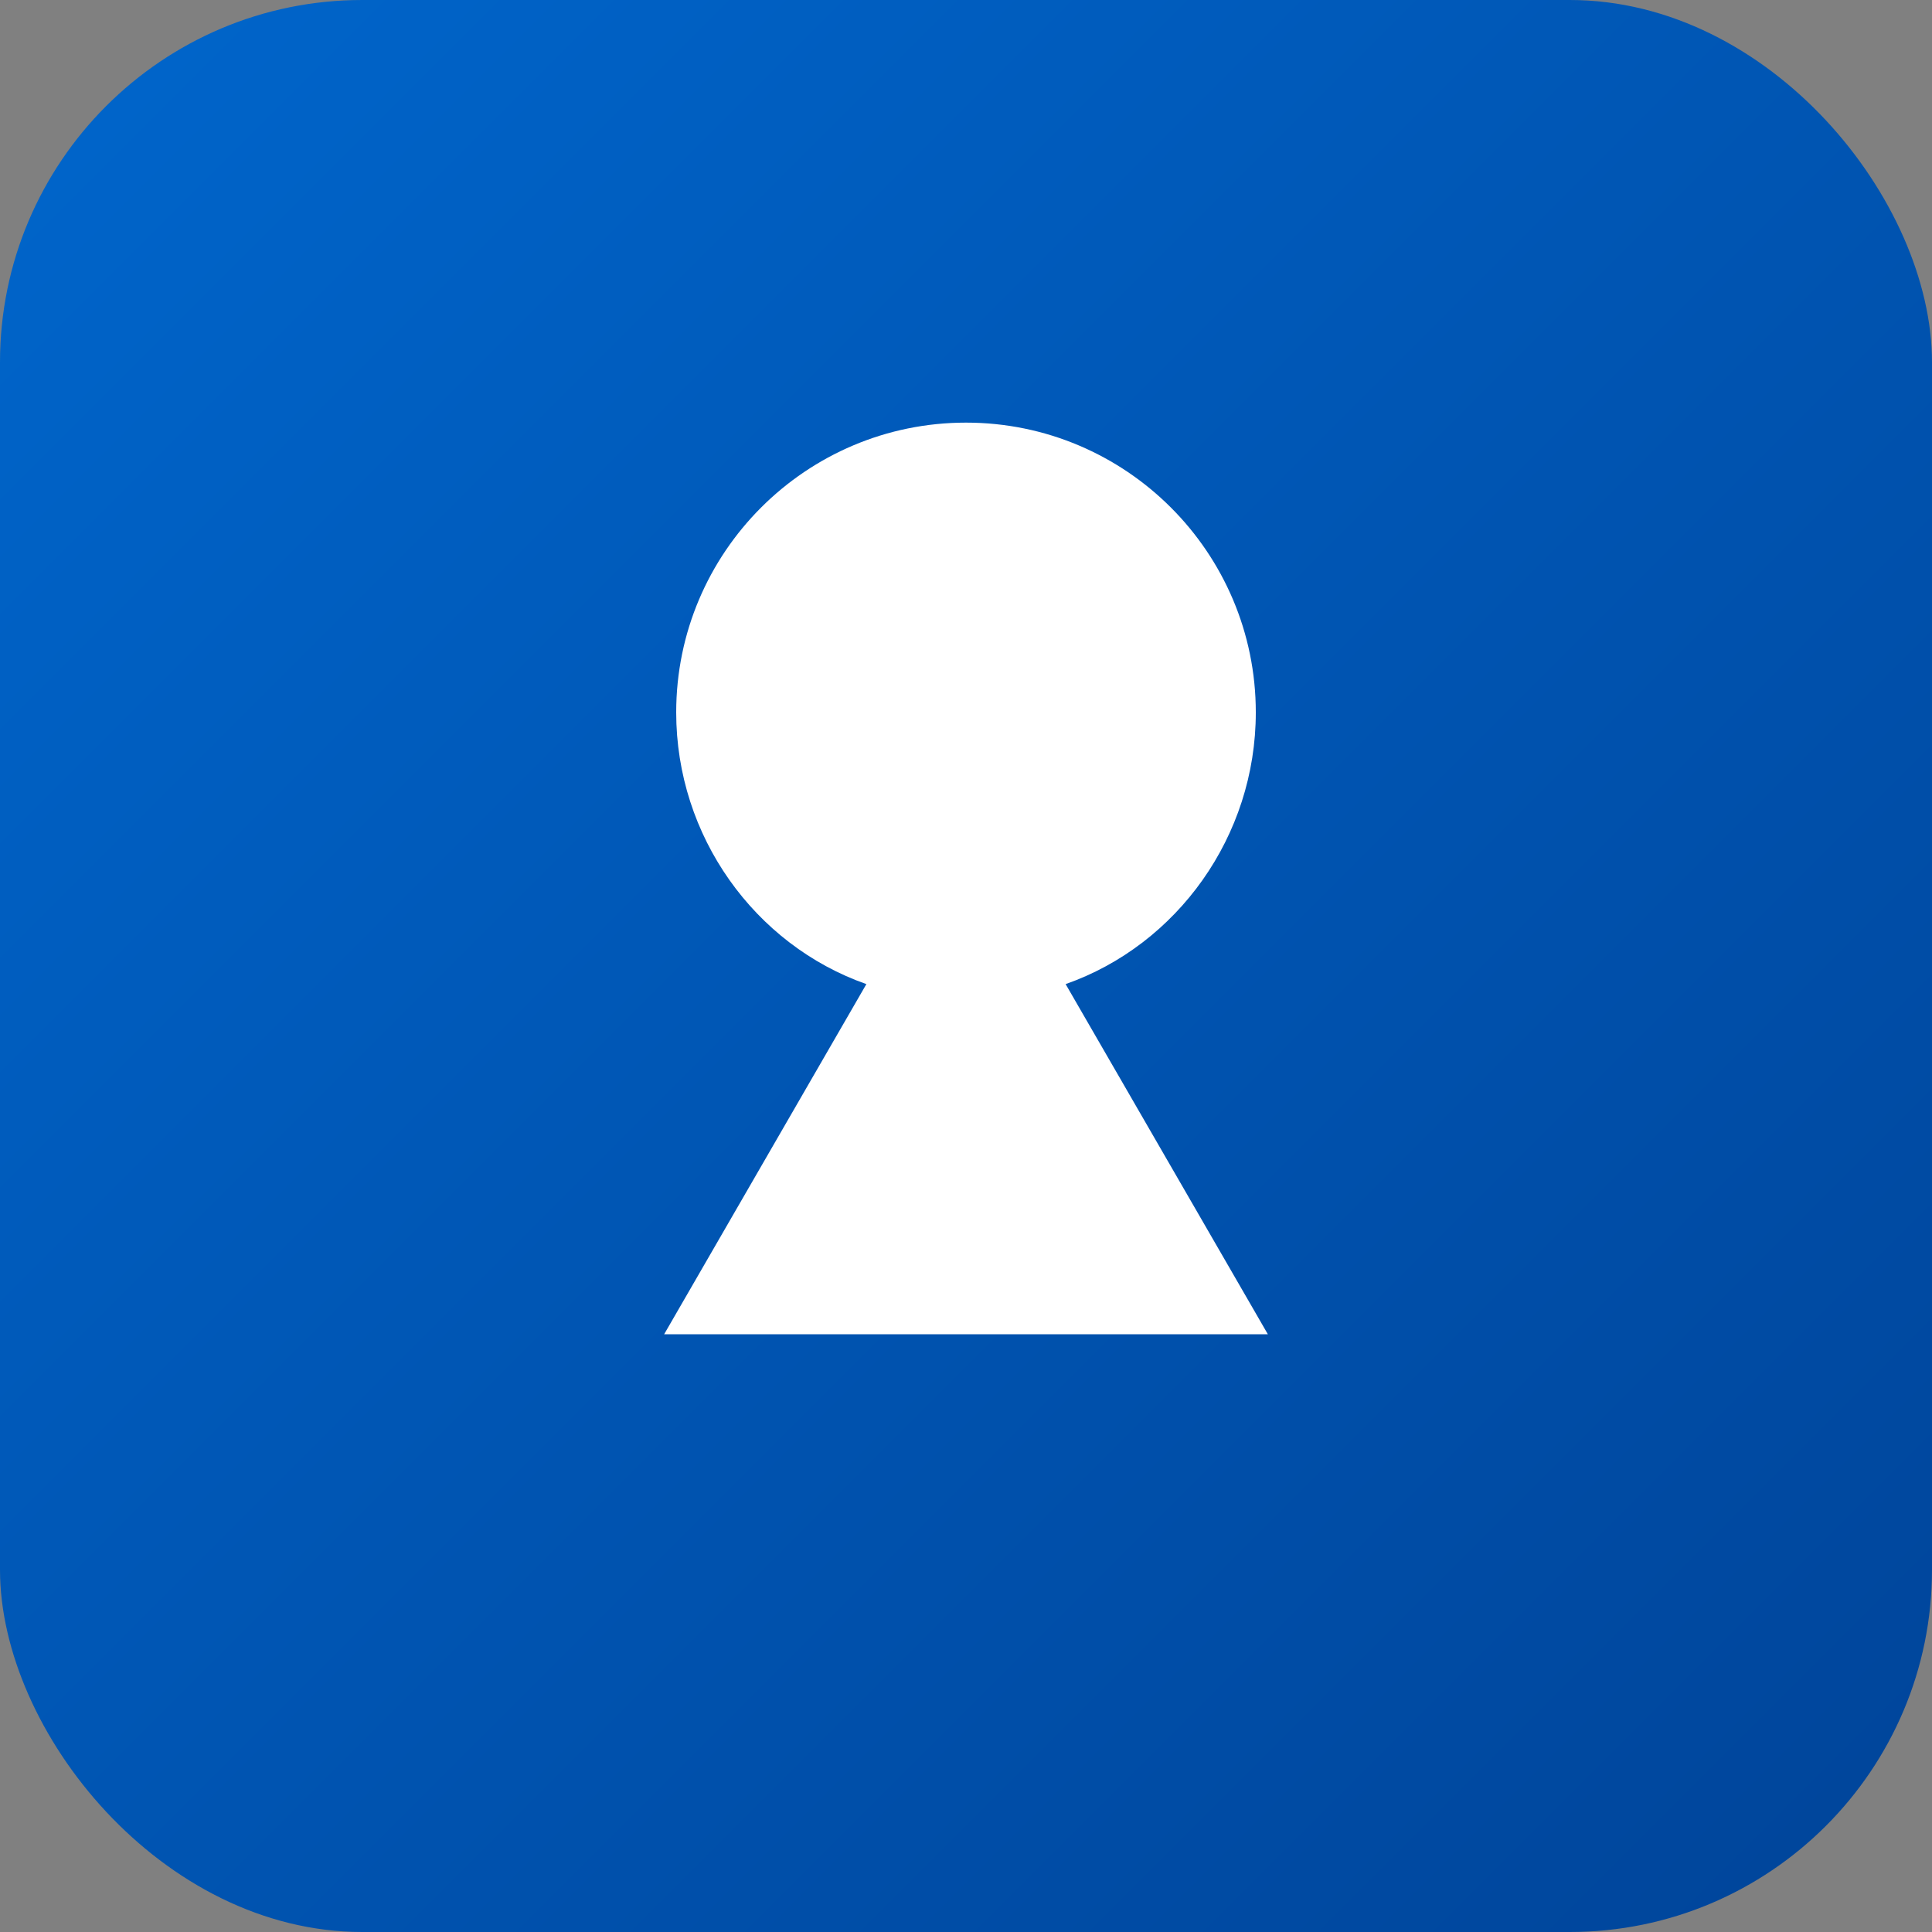
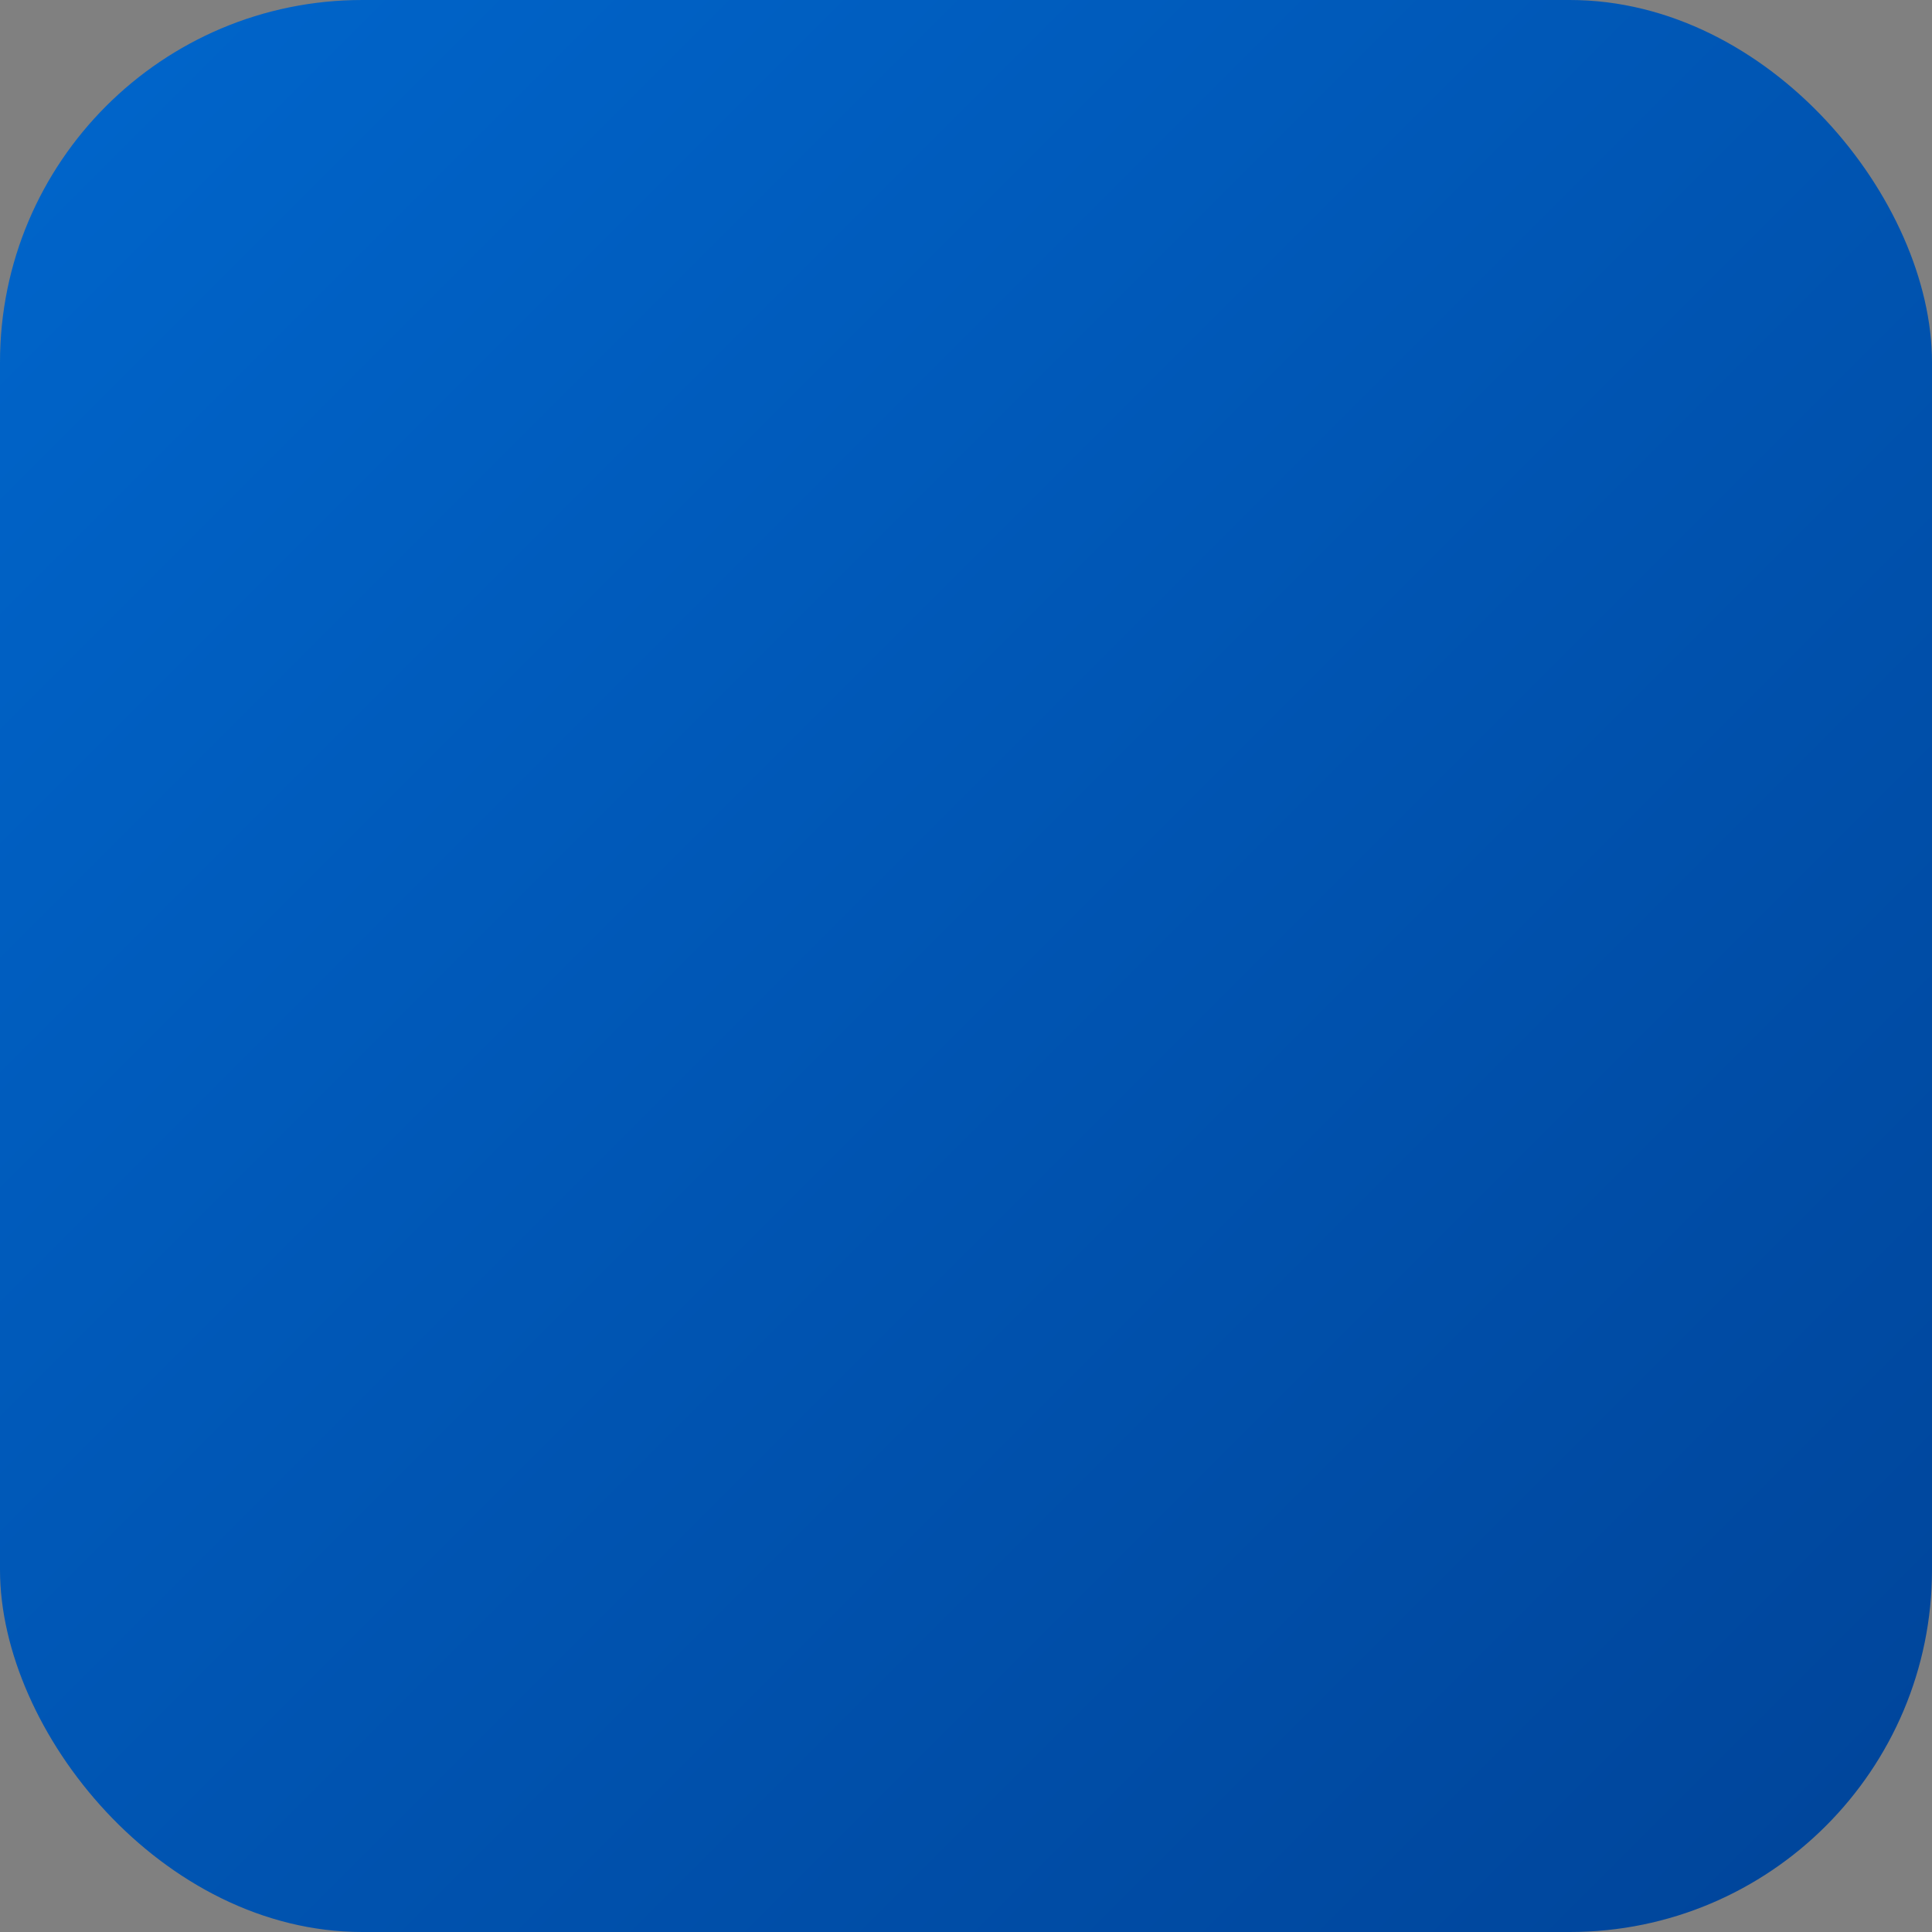
<svg xmlns="http://www.w3.org/2000/svg" viewBox="0 0 64 64">
  <rect x="0" y="0" width="64" height="64" fill="#808080" stroke="none" />
  <defs>
    <linearGradient id="gradient" x1="0%" y1="0%" x2="100%" y2="100%">
      <stop offset="0%" stop-color="#0066cc" />
      <stop offset="100%" stop-color="#004499" />
    </linearGradient>
  </defs>
  <rect width="64" height="64" rx="12" ry="12" fill="url(#gradient)" />
-   <path d="M32 14c5.3 0 9.6 4.3 9.6 9.6 0 4.1-2.6 7.7-6.3 9l6.7 11.6H22l6.7-11.6c-3.7-1.3-6.3-4.9-6.3-9C22.4 18.3 26.7 14 32 14z" fill="#ffffff" />
</svg>